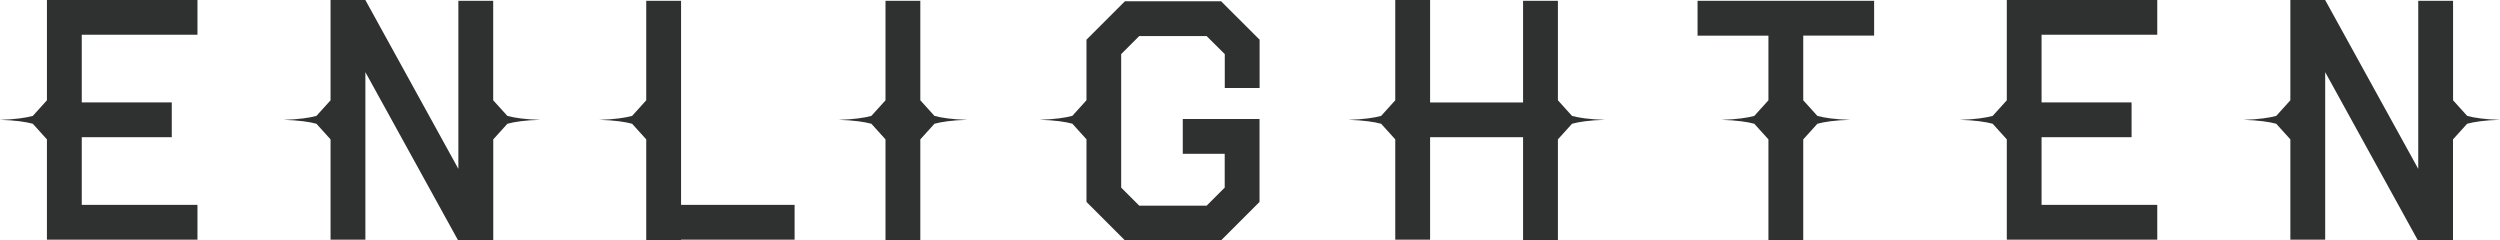
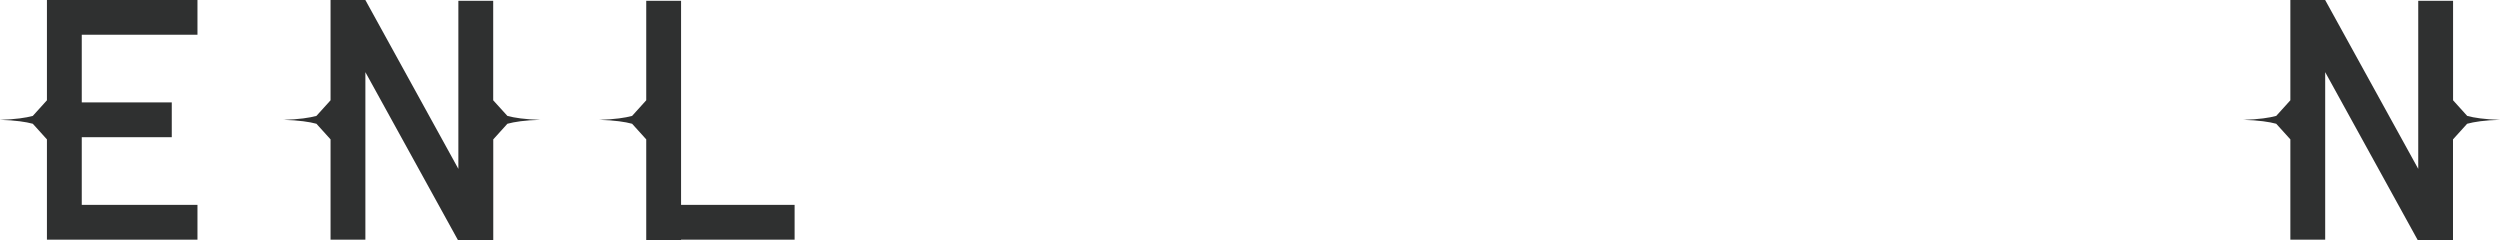
<svg xmlns="http://www.w3.org/2000/svg" version="1.1" id="레이어_1" x="0px" y="0px" viewBox="0 0 369.68 35.56" style="enable-background:new 0 0 369.68 35.56;" xml:space="preserve">
  <style type="text/css">
	.st0{fill:#2F3030;}
</style>
  <g>
    <path class="st0" d="M6.94,0v14.83l-2.09,2.31C3.82,17.42,2.29,17.65,0,17.72c2.3,0.07,3.82,0.3,4.85,0.58l2.09,2.31v9.68v4.8v0.35   H29.2v-5.15H12.09v-10H25.4v-5.15H12.09v-10H29.2V0H12.09H6.94z" />
    <path class="st0" d="M100.71,0.12h-5.15v14.71l-2.09,2.31c-1.03,0.28-2.55,0.51-4.85,0.58c2.3,0.07,3.82,0.3,4.85,0.58l2.09,2.31   v9.68v5.15v0.12h5.15v-0.12h16.79v-5.15h-16.79V0.12z" />
-     <path class="st0" d="M296.75,0v5.15v9.68l-2.09,2.31c-1.03,0.28-2.55,0.51-4.85,0.58c2.3,0.07,3.82,0.3,4.85,0.58l2.09,2.31v9.68   v5.15h5.15H319v-5.15h-17.11v-10h13.31v-5.15h-13.31v-10H319V0h-17.11H296.75z" />
-     <path class="st0" d="M180.57,0.19L180.57,0.19l-14.23,0l0,0l0,0h0v0l-5.66,5.66h-0.02v8.97l-2.09,2.31   c-1.03,0.28-2.55,0.51-4.85,0.58c2.3,0.07,3.82,0.3,4.85,0.58l2.09,2.31v9.21h0.05l-0.05,0.05l5.68,5.68v0h14.23l0,0l0,0h0v0   l5.68-5.68l-0.05-0.05h0.05v-7.08V17.6h-5.15h-6.2v5.14h6.2v5l-2.67,2.67h-9.97l-2.67-2.67V8l2.67-2.67h9.96L181.11,8v5.01h5.15   V5.85h-0.02L180.57,0.19z" />
-     <path class="st0" d="M261.5,0.12h-10.48v5.15h10.48v9.56l-2.09,2.31c-1.03,0.28-2.55,0.51-4.85,0.58c2.3,0.07,3.82,0.3,4.85,0.58   l2.09,2.31v14.94h5.15V20.61l2.09-2.31c1.03-0.28,2.55-0.52,4.85-0.58c-2.29-0.07-3.82-0.3-4.85-0.58l-2.09-2.31V5.26h10.48V0.12   h-10.48H261.5z" />
    <path class="st0" d="M72.93,14.83V0.12h-5.15v24.85L54.03,0.01V0h-5.15v14.83l-2.09,2.31c-1.03,0.28-2.55,0.51-4.85,0.58   c2.3,0.07,3.82,0.3,4.85,0.58l2.09,2.31v14.83h5.15V10.67l13.72,24.89l0.04-0.02v0.02h5.15V20.61l2.09-2.31   c1.03-0.28,2.55-0.52,4.85-0.58c-2.29-0.07-3.82-0.3-4.85-0.58L72.93,14.83z" />
-     <path class="st0" d="M136.09,14.83V0.12h-5.15v14.71l-2.09,2.31c-1.03,0.28-2.55,0.51-4.85,0.58c2.3,0.07,3.82,0.3,4.85,0.58   l2.09,2.31v14.94h5.15V20.61l2.09-2.31c1.03-0.28,2.55-0.52,4.85-0.58c-2.29-0.07-3.82-0.3-4.85-0.58L136.09,14.83z" />
-     <path class="st0" d="M230.37,14.83V0.12h-5.15v15.03h-13.75V0h-5.15v14.83l-2.09,2.31c-1.03,0.28-2.55,0.51-4.85,0.58   c2.3,0.07,3.82,0.3,4.85,0.58l2.09,2.31v14.83h5.15V20.29h13.75v15.26h5.15V20.61l2.09-2.31c1.03-0.28,2.55-0.52,4.85-0.58   c-2.29-0.07-3.82-0.3-4.85-0.58L230.37,14.83z" />
    <path class="st0" d="M364.83,17.14l-2.09-2.31V0.12h-5.15v24.85L343.83,0.01V0h-5.15v14.83l-2.09,2.31   c-1.03,0.28-2.55,0.51-4.85,0.58c2.3,0.07,3.82,0.3,4.85,0.58l2.09,2.31v14.83h5.15V10.67l13.71,24.88l0.04-0.02v0.02h5.15V20.61   l2.09-2.31c1.03-0.28,2.55-0.52,4.85-0.58C367.38,17.65,365.86,17.42,364.83,17.14z" />
  </g>
</svg>